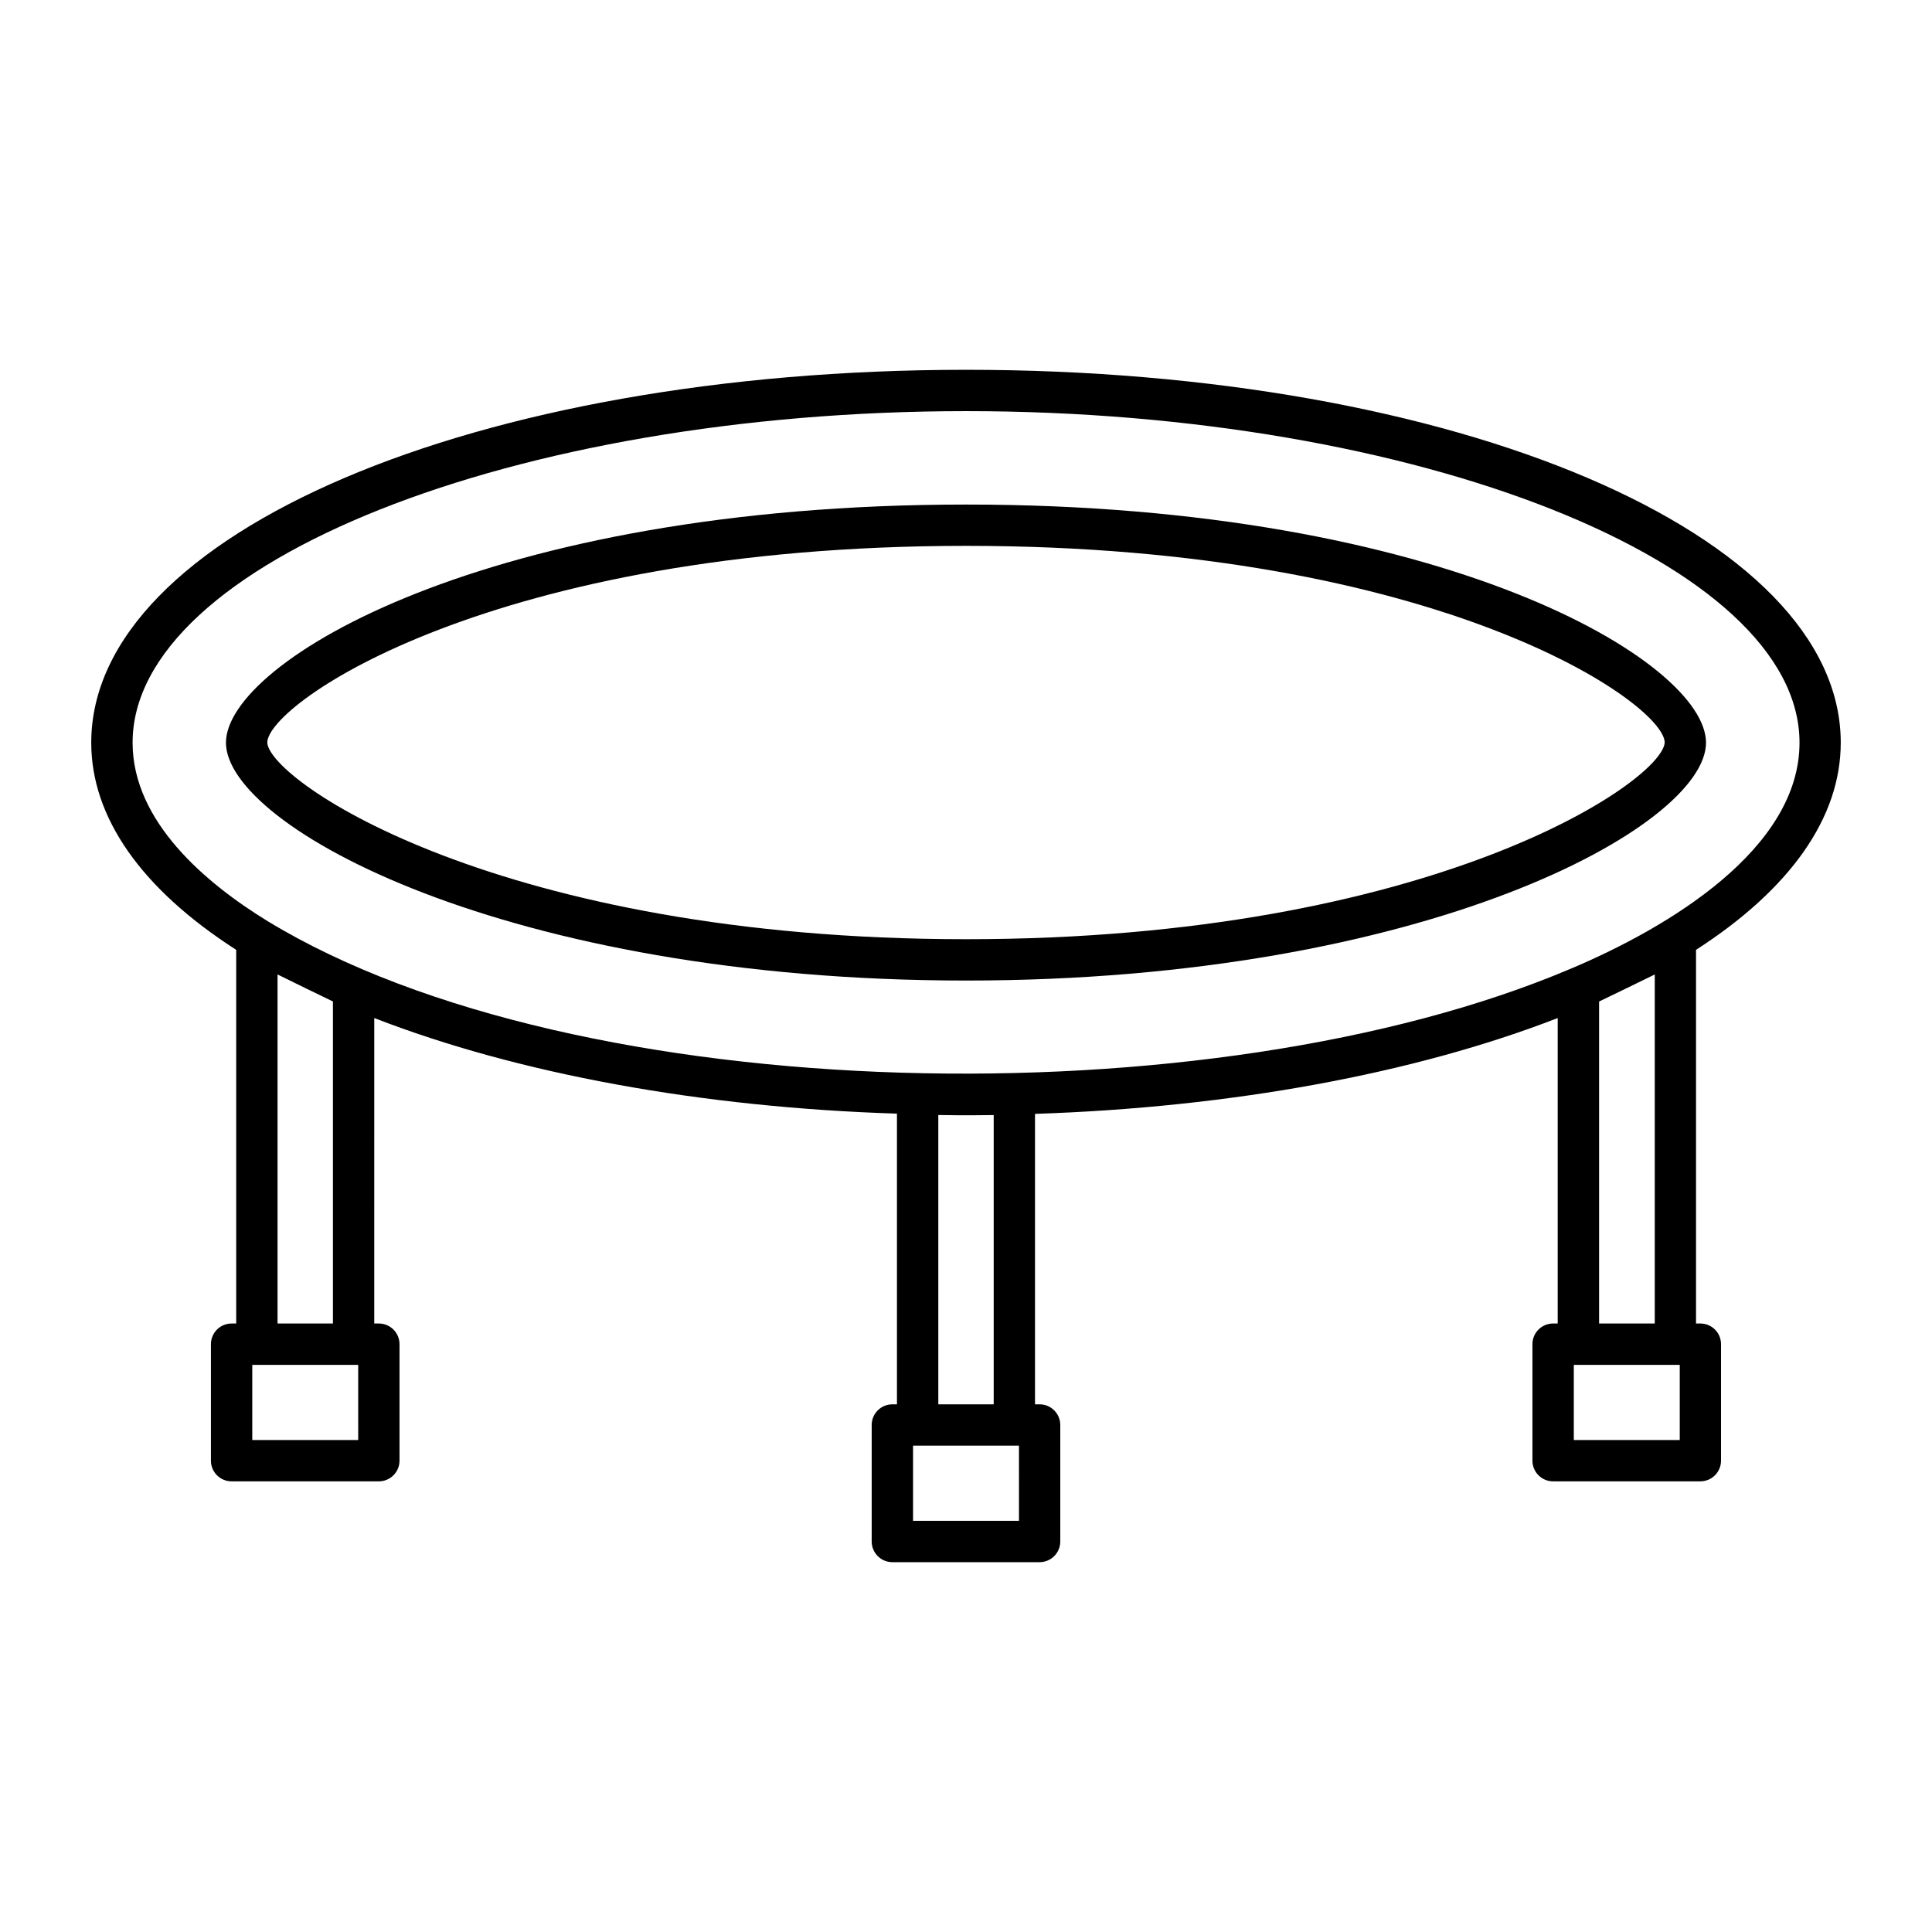
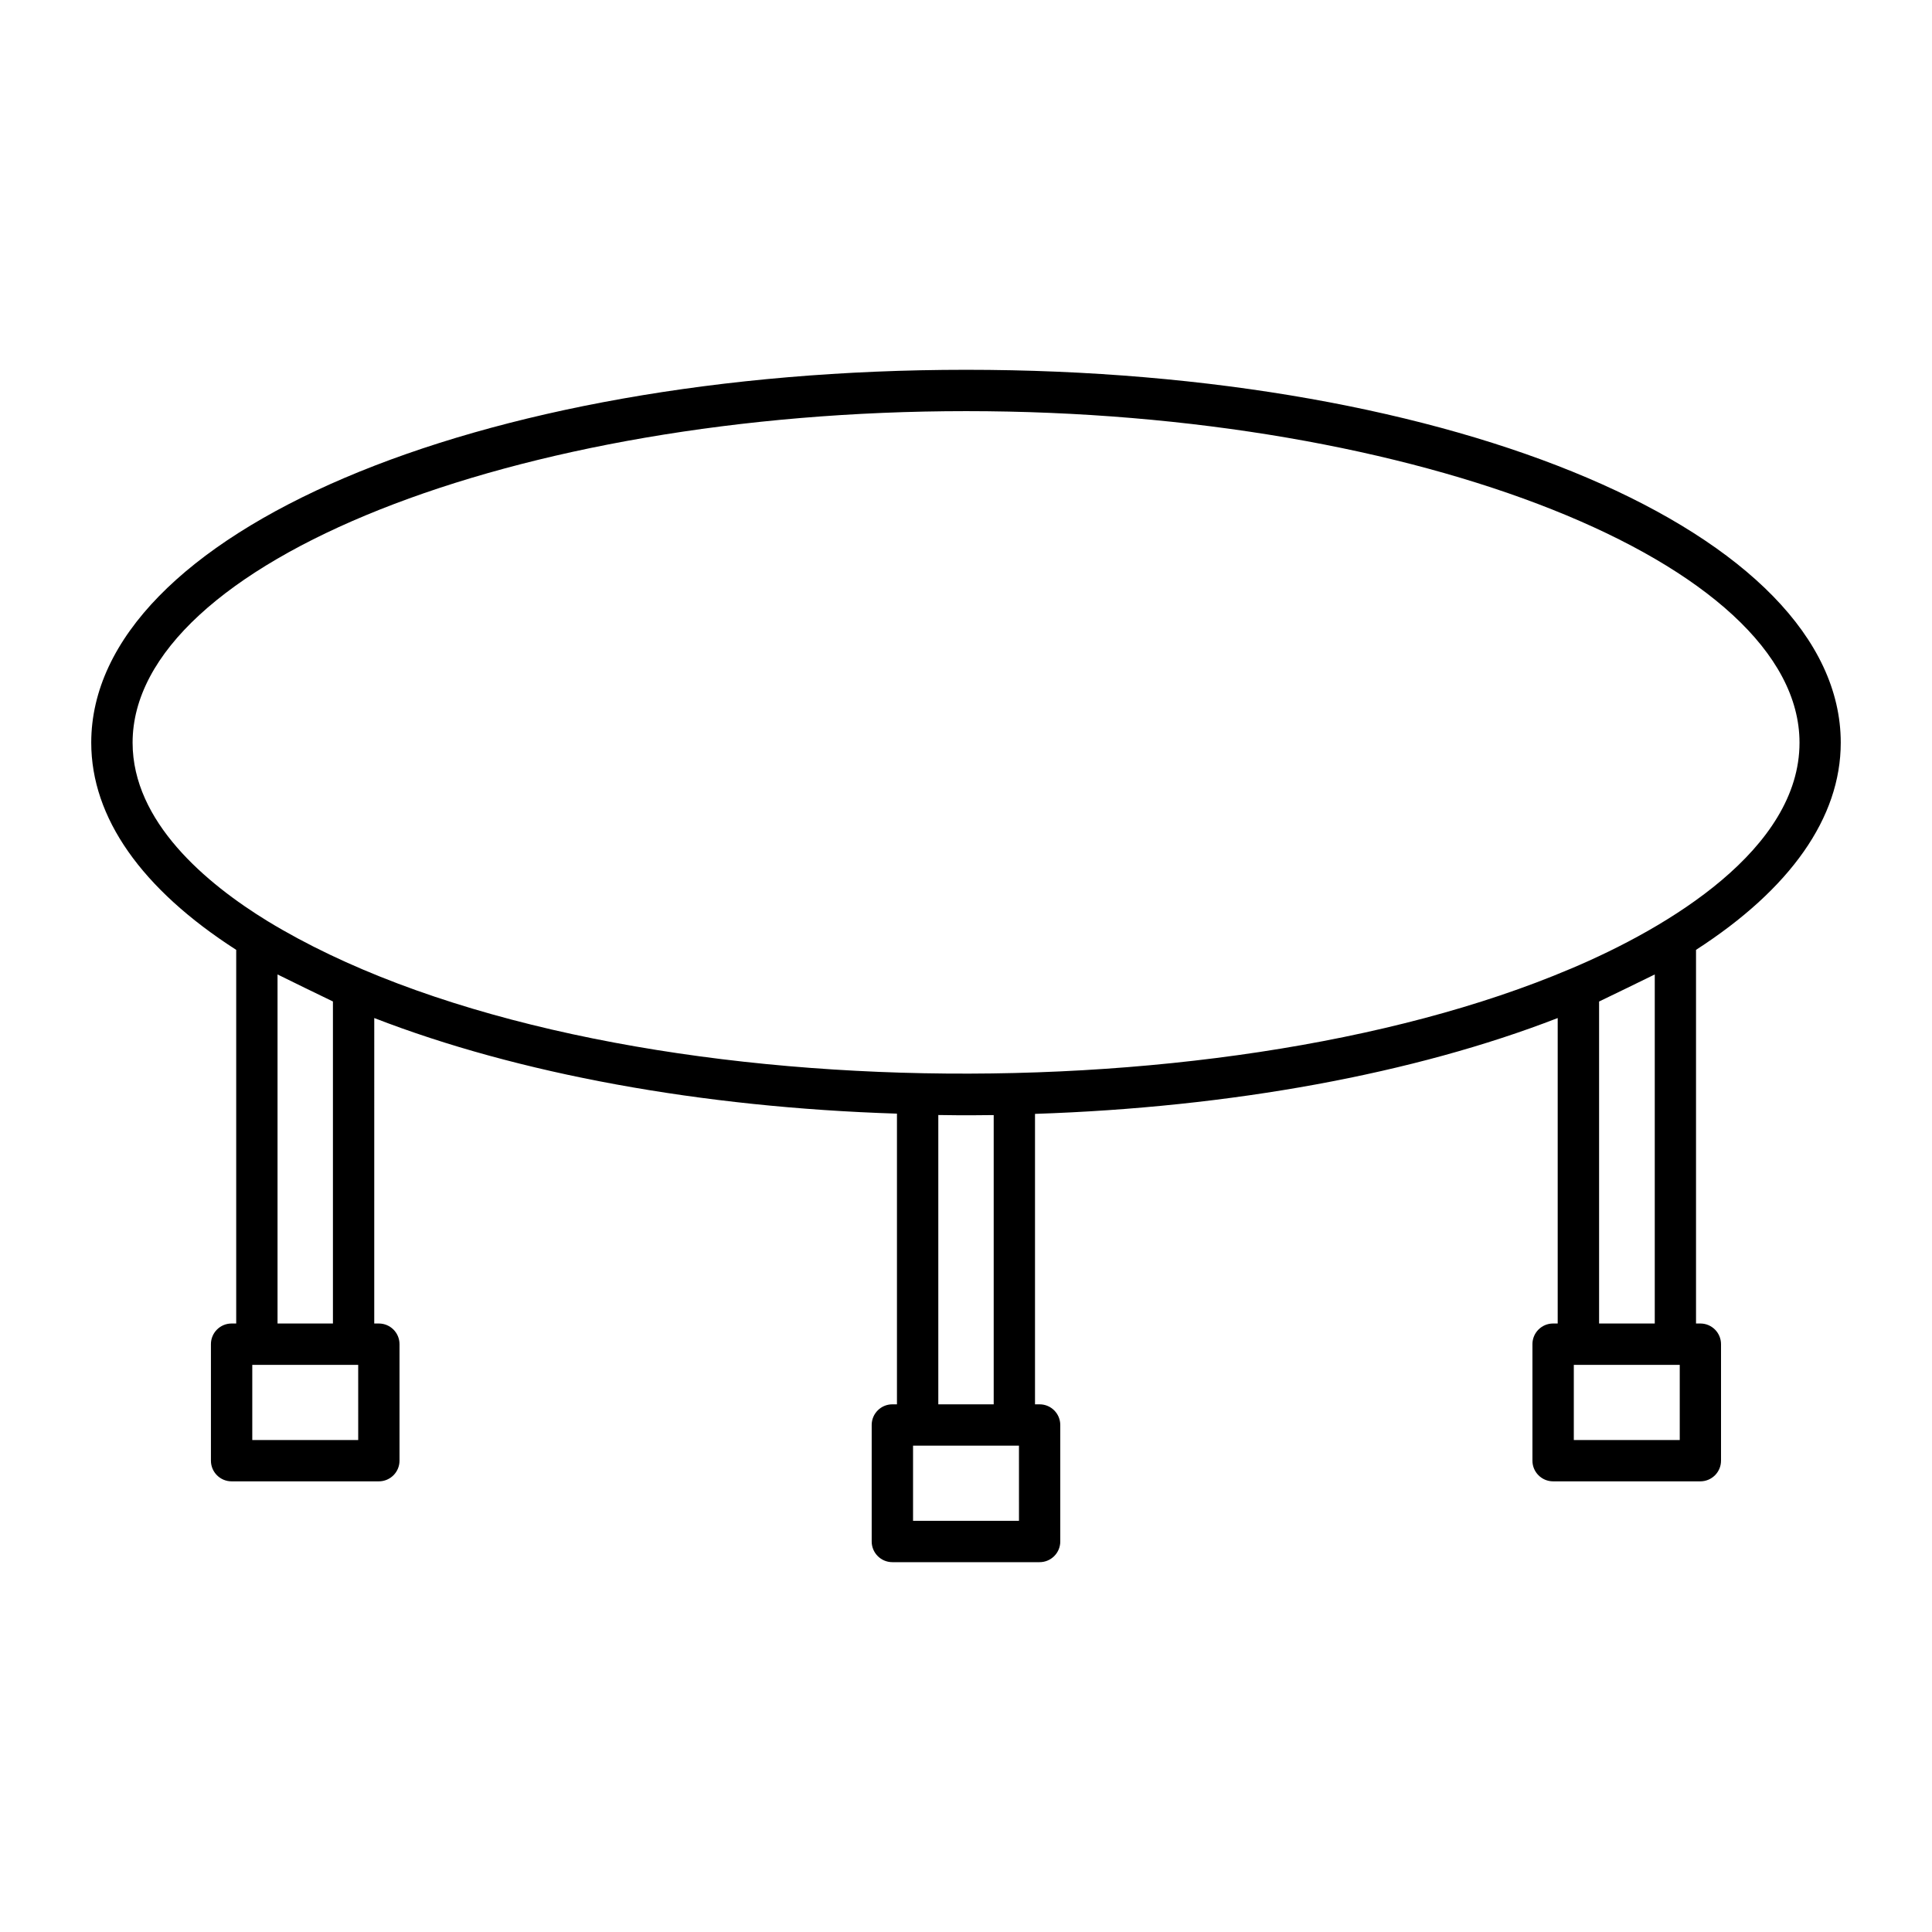
<svg xmlns="http://www.w3.org/2000/svg" fill="#000000" width="800px" height="800px" version="1.1" viewBox="144 144 512 512">
  <g>
-     <path d="m400.04 277.71c-126.92 0-196.16 41.684-196.16 63.105 0 22.227 74.477 63.039 196.16 63.039 121.63 0 196.07-40.816 196.07-63.039 0-21.422-69.211-63.105-196.07-63.105zm0 115.19c-123.34 0-184.54-41.793-185.21-52.09 0-10.316 59.566-52.152 185.21-52.152 125.58 0 185.12 41.836 185.12 52.137-0.664 10.316-61.82 52.105-185.12 52.105z" />
    <path d="m400.04 242c-130.02 0-231.86 43.402-231.86 98.812 0 19.879 13.34 38.797 38.418 54.91v99.016l-1.223 0.004c-3.023 0-5.477 2.453-5.477 5.477v30.875c0 3.023 2.453 5.477 5.477 5.477h39.023c3.023 0 5.477-2.453 5.477-5.477v-30.875c0-3.023-2.453-5.477-5.477-5.477h-1.219l0.004-80.953c38.082 14.777 86.668 23.688 138.52 25.336v77.035h-1.219c-3.023 0-5.477 2.453-5.477 5.477v30.875c0 3.023 2.453 5.477 5.477 5.477h39.023c3.023 0 5.477-2.453 5.477-5.477v-30.875c0-3.023-2.453-5.477-5.477-5.477h-1.219v-76.973c51.941-1.711 100.52-10.648 138.52-25.395v80.949h-1.219c-3.023 0-5.477 2.453-5.477 5.477v30.875c0 3.023 2.453 5.477 5.477 5.477h39.023c3.023 0 5.477-2.453 5.477-5.477v-30.875c0-3.023-2.453-5.477-5.477-5.477h-1.148v-99.02c25.035-16.148 38.355-35.066 38.355-54.906 0-55.41-101.82-98.816-231.79-98.816zm-161.11 283.62h-28.074v-19.922h28.07zm-21.379-30.875v-92.504c0.527 0.285 14.133 6.918 14.68 7.16v85.344zm196.49 52.293h-28.074v-19.922h28.07zm-21.379-30.875v-76.672c6.668 0.133 13.625 0.027 14.68 0.016v76.66zm196.49 9.457h-28.074v-19.922h28.074zm-21.375-30.875v-85.332c0.555-0.246 14.219-6.887 14.754-7.172v92.504zm-7.602-93.988h-0.004c-0.004 0-0.008 0.004-0.012 0.004-94.793 40.258-263.11 37.316-345.21-12.629-16.336-10.016-35.809-26.355-35.809-47.312 0-47.625 101.17-87.863 220.91-87.863 119.71 0 220.84 40.238 220.84 87.863 0 28.168-34.695 48.973-60.707 59.938z" />
  </g>
</svg>